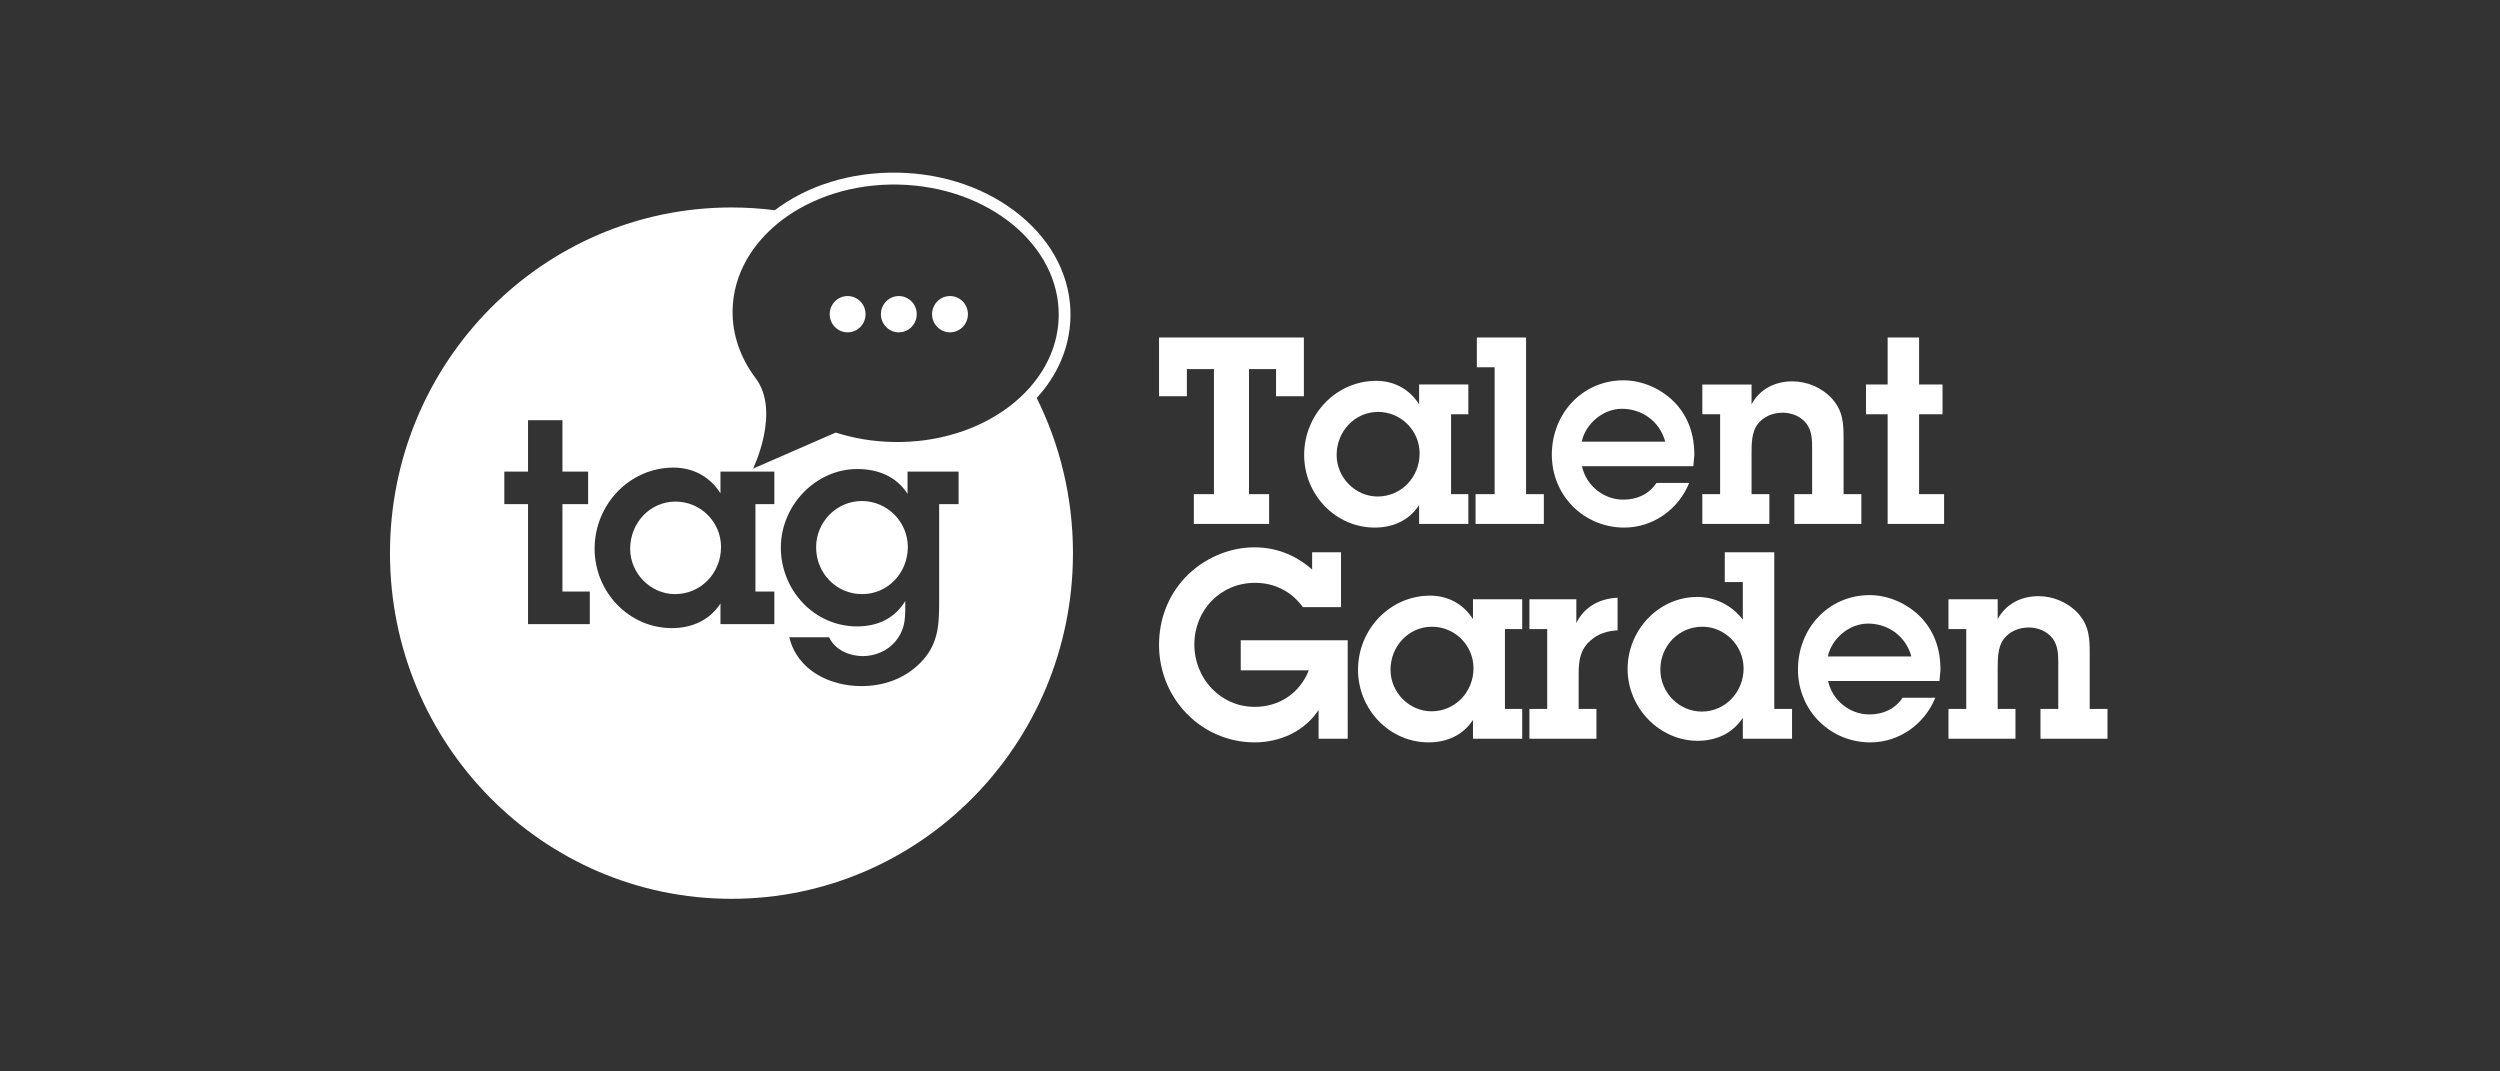
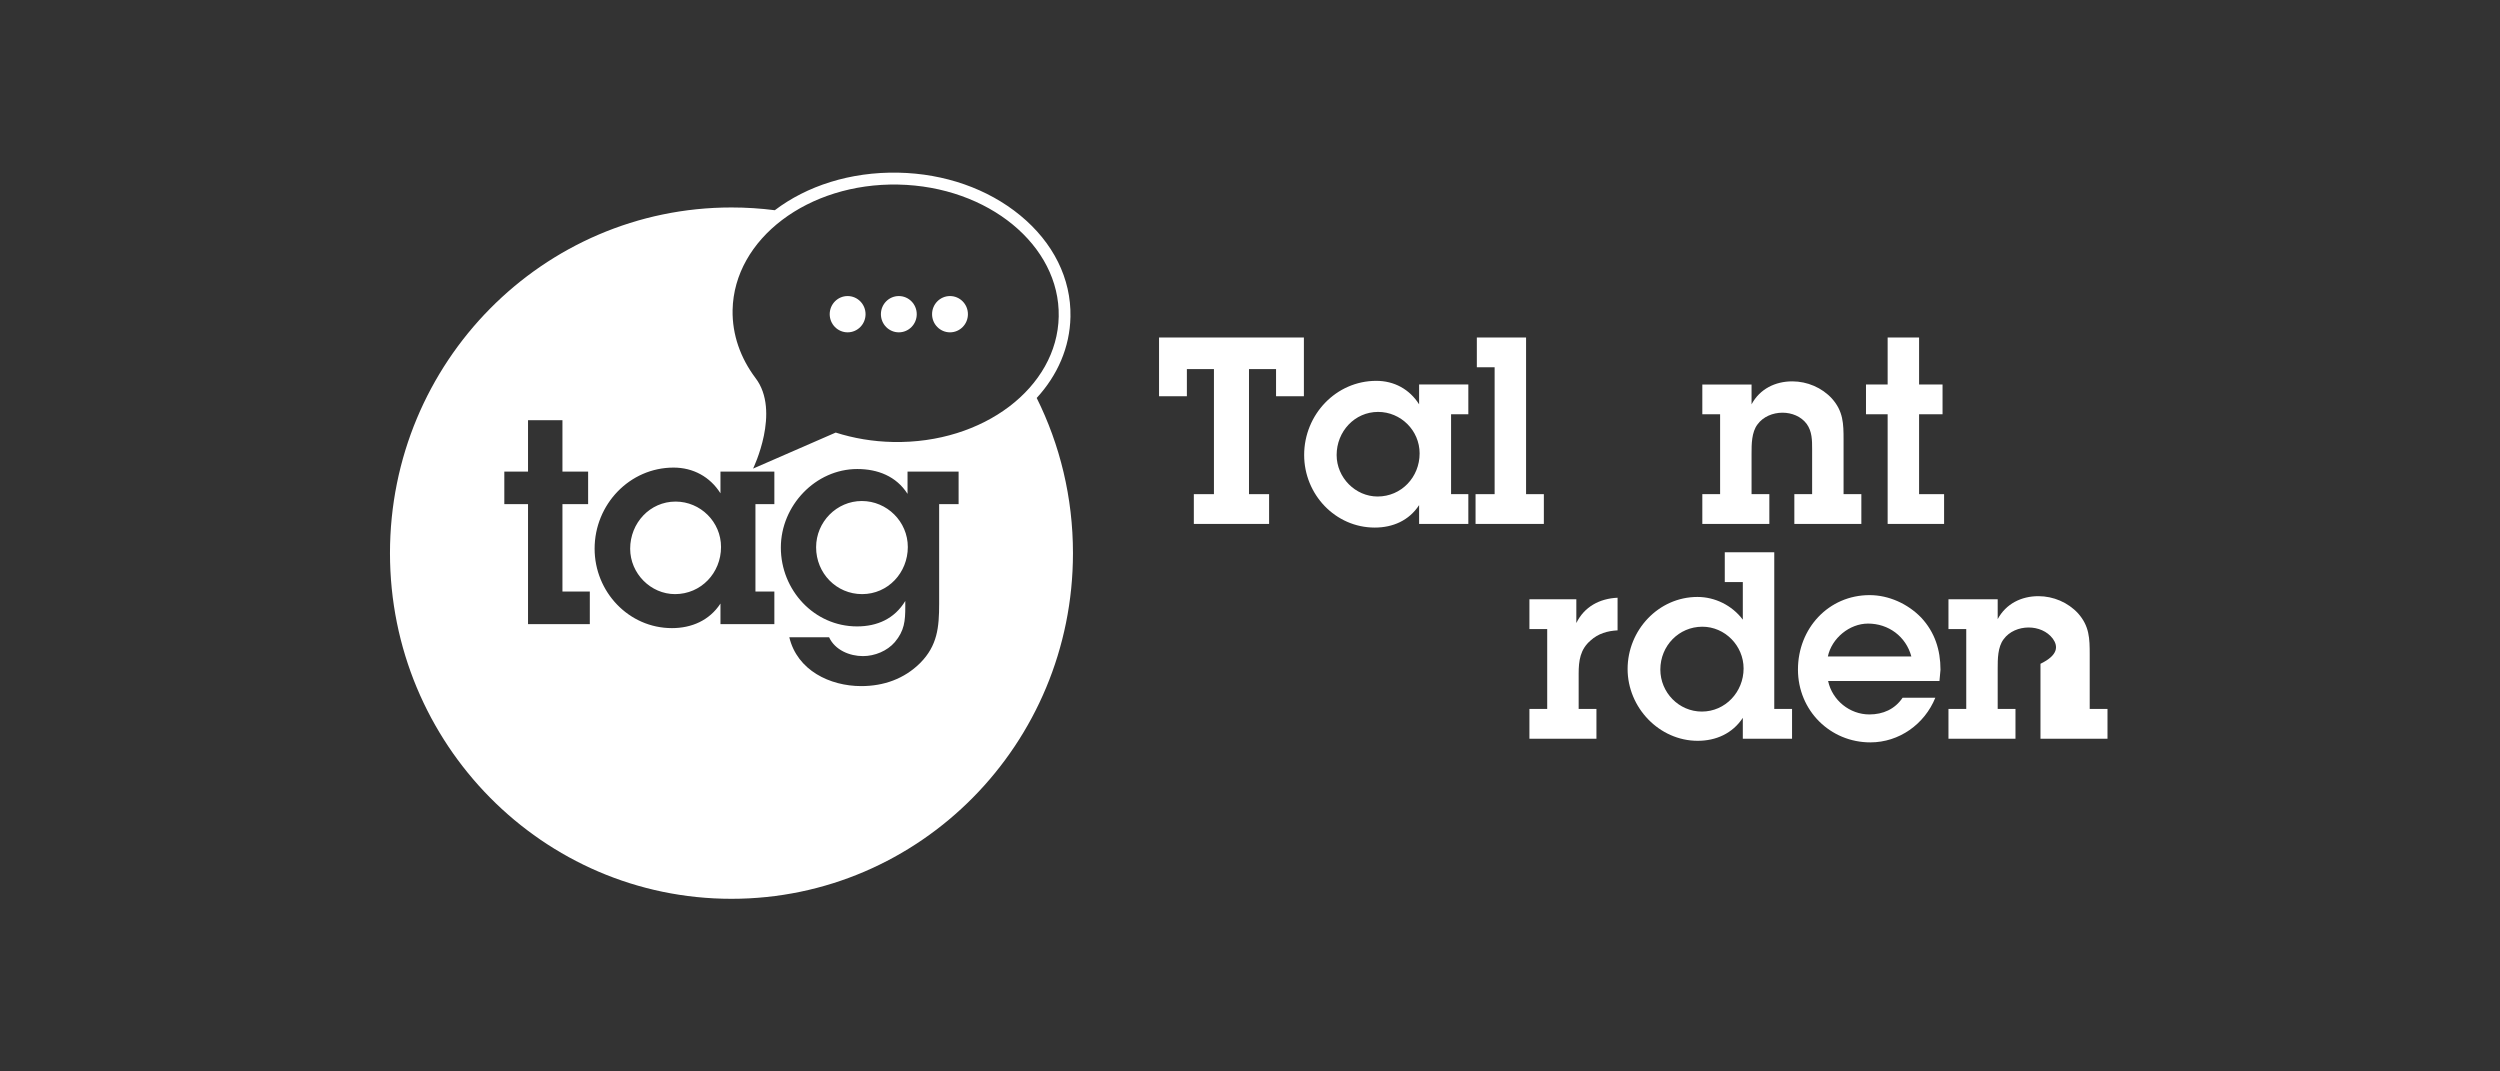
<svg xmlns="http://www.w3.org/2000/svg" width="420" height="180" viewBox="0 0 420 180" fill="none">
  <rect x="0" y="0" width="420" height="180" fill="#333333" stroke="none" />
  <path fill-rule="evenodd" clip-rule="evenodd" d="M209.831 83.018H213.208V88.019H200.564V83.018H203.942V62.007H199.395V66.569H194.719V56.7H219.053V66.569H214.377V62.007H209.831V83.018Z" fill="white" />
  <path d="M238.41 84.861C236.721 87.449 233.993 88.633 230.962 88.633C224.337 88.633 219.098 83.062 219.098 76.439C219.098 69.64 224.467 63.981 231.222 63.981C234.209 63.981 236.807 65.385 238.41 67.929V64.595H246.68V69.596H243.779V83.018H246.68V88.019H238.41V84.861ZM238.496 76.176C238.496 72.316 235.335 69.201 231.525 69.201C227.585 69.201 224.554 72.491 224.554 76.439C224.554 80.255 227.715 83.413 231.438 83.413C235.422 83.413 238.496 80.167 238.496 76.176Z" fill="white" />
  <path fill-rule="evenodd" clip-rule="evenodd" d="M256.379 83.018H259.367V88.019H247.893V83.018H251.097V61.7H248.109V56.7H256.379V83.018Z" fill="white" />
-   <path d="M283.786 81.132C281.968 85.607 277.681 88.633 272.874 88.633C266.12 88.633 260.707 83.282 260.707 76.395C260.707 69.465 265.86 63.894 272.744 63.894C275.949 63.894 279.153 65.341 281.404 67.666C283.7 70.123 284.652 73.105 284.652 76.439L284.479 78.325H265.773C266.466 81.571 269.41 83.94 272.701 83.94C274.996 83.94 276.988 83.062 278.287 81.132H283.786ZM279.759 74.202C278.85 70.824 275.905 68.675 272.485 68.675C269.367 68.675 266.379 71.131 265.73 74.202H279.759Z" fill="white" />
  <path fill-rule="evenodd" clip-rule="evenodd" d="M288.978 69.596H285.99V64.596H294.261V67.929C295.646 65.341 298.244 64.069 301.102 64.069C303.614 64.069 306.082 65.122 307.771 66.964C309.676 69.113 309.719 71.175 309.719 73.851V83.018H312.707V88.019H301.449V83.018H304.437V75.43C304.437 73.982 304.437 72.491 303.527 71.219C302.575 69.947 301.016 69.333 299.457 69.333C297.855 69.333 296.209 69.991 295.257 71.307C294.261 72.623 294.261 74.64 294.261 76.219V83.018H297.249V88.019H285.99L285.99 83.018H288.978L288.978 69.596Z" fill="white" />
  <path fill-rule="evenodd" clip-rule="evenodd" d="M322.406 83.018H326.607V88.019H317.124V69.596H313.486V64.595H317.124V56.7H322.406V64.595H326.347V69.596H322.406V83.018Z" fill="white" />
-   <path fill-rule="evenodd" clip-rule="evenodd" d="M226.415 124.105H221.522V119.28C219.14 122.877 215.027 124.719 210.783 124.719C201.863 124.719 194.719 117.394 194.719 108.358C194.719 104.103 196.191 100.155 199.092 97.041C202.08 93.883 206.41 91.953 210.697 91.953C214.42 91.953 217.625 93.225 220.439 95.681V92.786H225.289V101.998H218.88C217.884 100.638 216.715 99.629 215.373 98.971C214.03 98.269 212.515 97.918 210.826 97.918C205.067 97.918 200.651 102.48 200.651 108.27C200.651 114.016 205.067 118.754 210.783 118.754C214.897 118.754 218.361 116.473 219.876 112.613H208.445V107.568H226.414L226.415 124.105Z" fill="white" />
-   <path d="M247.461 120.947C245.772 123.535 243.044 124.719 240.013 124.719C233.388 124.719 228.148 119.149 228.148 112.525C228.148 105.726 233.518 100.068 240.273 100.068C243.26 100.068 245.858 101.471 247.461 104.016V100.682H255.731V105.682H252.83V119.105H255.731V124.105H247.461V120.947ZM247.547 112.262C247.547 108.402 244.386 105.288 240.576 105.288C236.636 105.288 233.605 108.578 233.605 112.525C233.605 116.342 236.766 119.5 240.489 119.5C244.473 119.5 247.547 116.254 247.547 112.262Z" fill="white" />
  <path fill-rule="evenodd" clip-rule="evenodd" d="M264.824 104.673C266.166 101.91 268.764 100.55 271.752 100.419V105.901C270.063 105.989 268.505 106.428 267.206 107.612C265.474 109.104 265.214 110.99 265.214 113.183V119.105H268.202V124.105H256.943V119.105H259.931V105.682H256.943V100.682H264.824L264.824 104.673Z" fill="white" />
  <path d="M292.793 120.596C291.061 123.228 288.29 124.456 285.215 124.456C278.763 124.456 273.438 118.886 273.438 112.394C273.438 105.858 278.634 100.287 285.172 100.287C288.117 100.287 290.975 101.691 292.793 104.103V97.787H289.762V92.786H298.076V119.105H301.064V124.105H292.793L292.793 120.596ZM292.923 112.306C292.923 108.446 289.762 105.288 285.995 105.288C282.054 105.288 278.937 108.49 278.937 112.482C278.937 116.341 282.054 119.544 285.908 119.544C289.848 119.544 292.923 116.254 292.923 112.306Z" fill="white" />
  <path d="M325.136 117.219C323.317 121.693 319.031 124.72 314.224 124.72C307.469 124.72 302.057 119.368 302.057 112.481C302.057 105.551 307.21 99.98 314.094 99.98C317.298 99.98 320.503 101.428 322.755 103.752C325.049 106.209 326.002 109.192 326.002 112.525L325.829 114.411H307.123C307.816 117.658 310.76 120.026 314.051 120.026C316.346 120.026 318.338 119.149 319.637 117.219L325.136 117.219ZM321.109 110.289C320.2 106.911 317.255 104.762 313.834 104.762C310.717 104.762 307.729 107.218 307.079 110.289H321.109Z" fill="white" />
-   <path fill-rule="evenodd" clip-rule="evenodd" d="M327.342 105.682V100.682H335.612V104.015C336.998 101.428 339.596 100.156 342.454 100.156C344.965 100.156 347.433 101.208 349.122 103.051C351.028 105.2 351.071 107.261 351.071 109.937V119.105H354.059V124.105H342.8V119.105H345.788V111.516C345.788 110.069 345.788 108.577 344.879 107.305C343.926 106.033 342.367 105.419 340.809 105.419C339.206 105.419 337.561 106.077 336.608 107.393C335.612 108.709 335.612 110.727 335.612 112.306V119.105H338.6V124.105H327.342L327.342 119.105H330.33V105.682H327.342Z" fill="white" />
+   <path fill-rule="evenodd" clip-rule="evenodd" d="M327.342 105.682V100.682H335.612V104.015C336.998 101.428 339.596 100.156 342.454 100.156C344.965 100.156 347.433 101.208 349.122 103.051C351.028 105.2 351.071 107.261 351.071 109.937V119.105H354.059V124.105H342.8V119.105V111.516C345.788 110.069 345.788 108.577 344.879 107.305C343.926 106.033 342.367 105.419 340.809 105.419C339.206 105.419 337.561 106.077 336.608 107.393C335.612 108.709 335.612 110.727 335.612 112.306V119.105H338.6V124.105H327.342L327.342 119.105H330.33V105.682H327.342Z" fill="white" />
  <path fill-rule="evenodd" clip-rule="evenodd" d="M142.401 49.737C140.739 49.737 139.391 51.101 139.391 52.785C139.391 54.469 140.739 55.833 142.401 55.833C144.065 55.833 145.413 54.469 145.413 52.785C145.413 51.101 144.065 49.737 142.401 49.737Z" fill="white" />
  <path fill-rule="evenodd" clip-rule="evenodd" d="M151.003 49.737C149.34 49.737 147.992 51.101 147.992 52.785C147.992 54.469 149.34 55.833 151.003 55.833C152.665 55.833 154.013 54.469 154.013 52.785C154.013 51.101 152.665 49.737 151.003 49.737Z" fill="white" />
  <path fill-rule="evenodd" clip-rule="evenodd" d="M159.6 49.737C157.937 49.737 156.588 51.101 156.588 52.785C156.588 54.469 157.937 55.833 159.6 55.833C161.263 55.833 162.611 54.469 162.611 52.785C162.611 51.101 161.263 49.737 159.6 49.737Z" fill="white" />
  <path fill-rule="evenodd" clip-rule="evenodd" d="M174.166 66.858C178.064 74.697 180.258 83.553 180.258 92.927C180.258 125 154.572 151 122.887 151C91.202 151 65.516 125 65.516 92.927C65.516 60.855 91.202 34.854 122.887 34.854C125.353 34.854 127.783 35.012 130.167 35.317C135.52 31.255 142.827 28.842 150.933 29.008C158.688 29.163 165.95 31.708 171.385 36.175C176.961 40.758 179.964 46.811 179.838 53.217C179.739 58.362 177.654 63.063 174.166 66.858ZM150.891 31.007C135.763 30.706 123.312 40.141 123.076 52.084C122.997 56.235 124.404 60.143 126.909 63.487C131.219 69.092 126.516 78.726 126.516 78.726L140.4 72.671C143.393 73.629 146.643 74.187 150.05 74.255C165.178 74.557 177.631 65.119 177.864 53.177C178.096 41.233 166.021 31.308 150.891 31.007ZM99.089 99.381H94.491V84.697H98.805V79.226H94.491V70.589H88.708V79.226H84.725V84.697H88.708V104.852H99.089V99.381ZM121.039 101.396C119.19 104.228 116.202 105.524 112.885 105.524C105.632 105.524 99.895 99.429 99.895 92.183C99.895 84.746 105.772 78.555 113.168 78.555C116.439 78.555 119.283 80.091 121.039 82.873V79.226H130.092V84.697H126.915V99.381H130.092V104.852H121.039V101.396ZM121.133 91.896C121.133 87.672 117.672 84.265 113.5 84.265C109.187 84.265 105.868 87.864 105.868 92.183C105.868 96.358 109.33 99.812 113.406 99.812C117.767 99.812 121.133 96.262 121.133 91.896ZM144.976 110.226C142.747 110.226 140.283 109.218 139.287 107.059L132.603 107.059C133.93 112.626 139.429 115.265 144.693 115.265C148.435 115.265 151.897 114.066 154.598 111.379C157.492 108.45 157.776 105.379 157.776 101.445V84.697H161.046V79.227H152.466V82.969C150.569 79.996 147.441 78.795 144.027 78.795C137.012 78.795 131.182 84.937 131.182 91.992C131.182 99.141 136.775 105.237 143.98 105.237C147.394 105.237 150.286 103.94 152.088 100.964V101.925C152.088 104.325 151.944 105.955 150.333 107.876C149.054 109.361 146.966 110.226 144.976 110.226ZM152.513 91.896C152.513 96.213 149.194 99.812 144.832 99.812C140.521 99.812 137.106 96.31 137.106 91.944C137.106 87.672 140.567 84.17 144.787 84.17C149.004 84.17 152.513 87.625 152.513 91.896Z" fill="white" />
</svg>